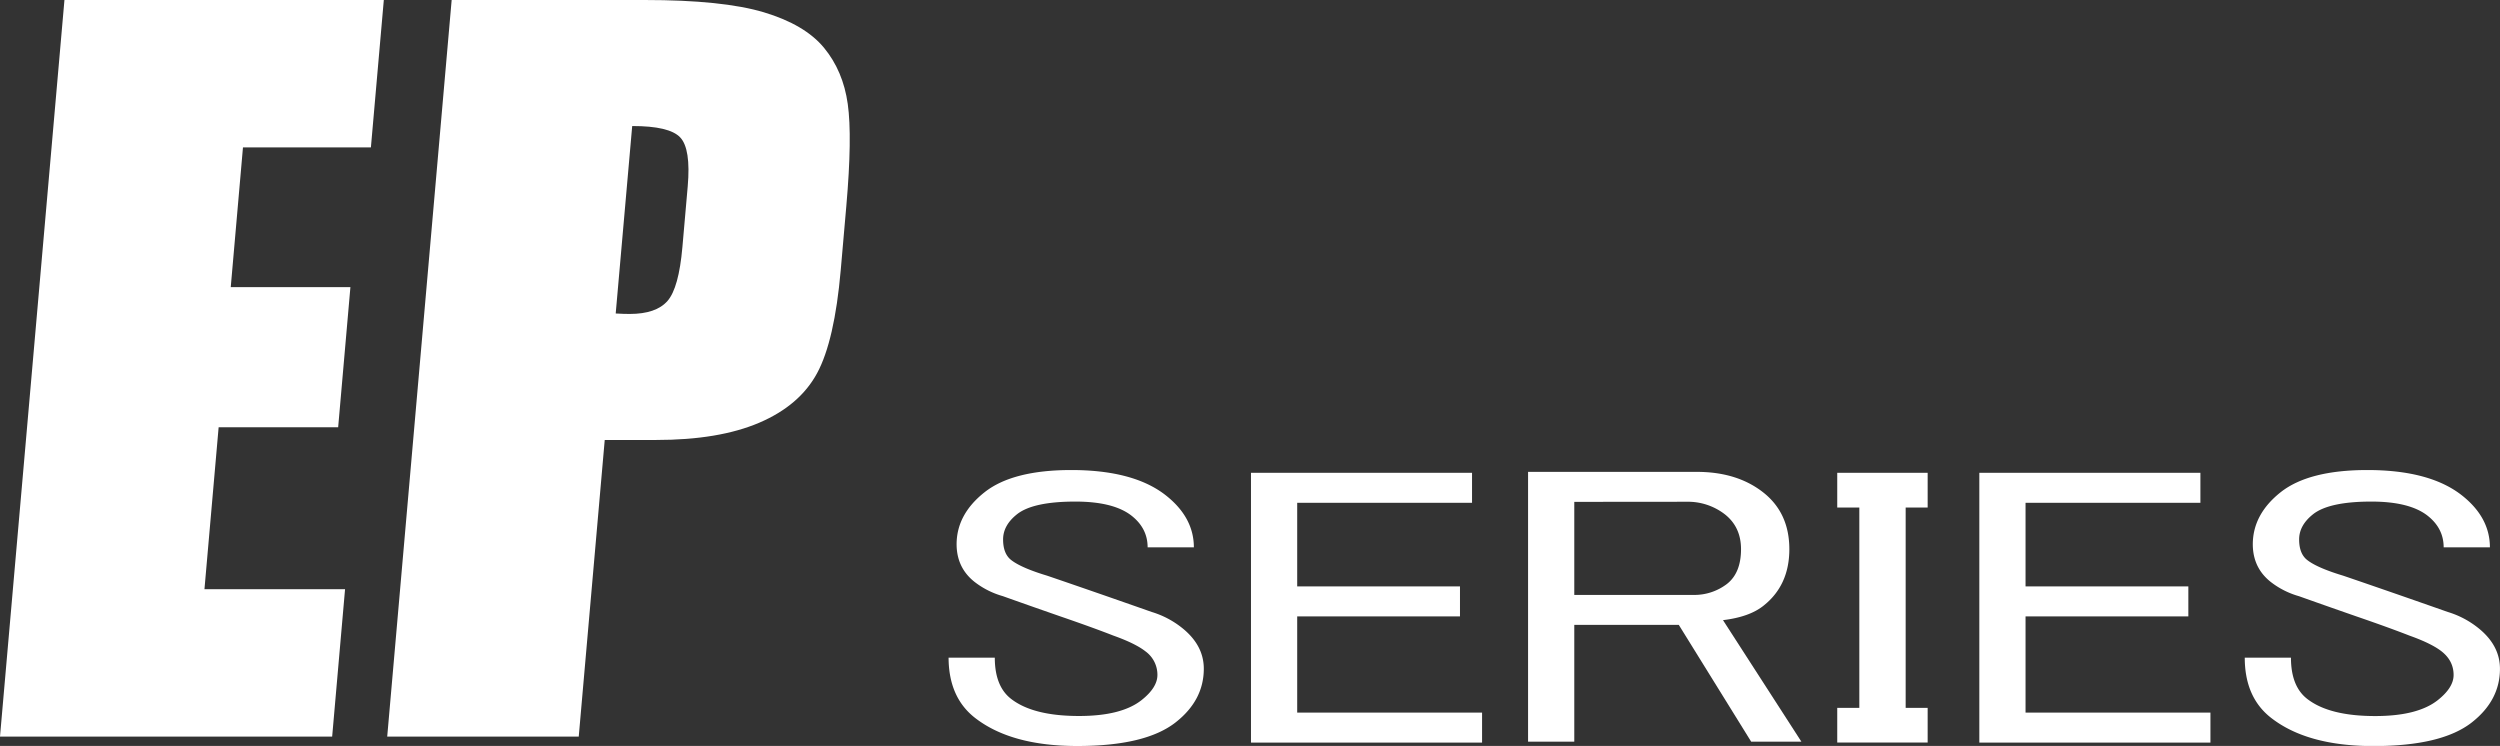
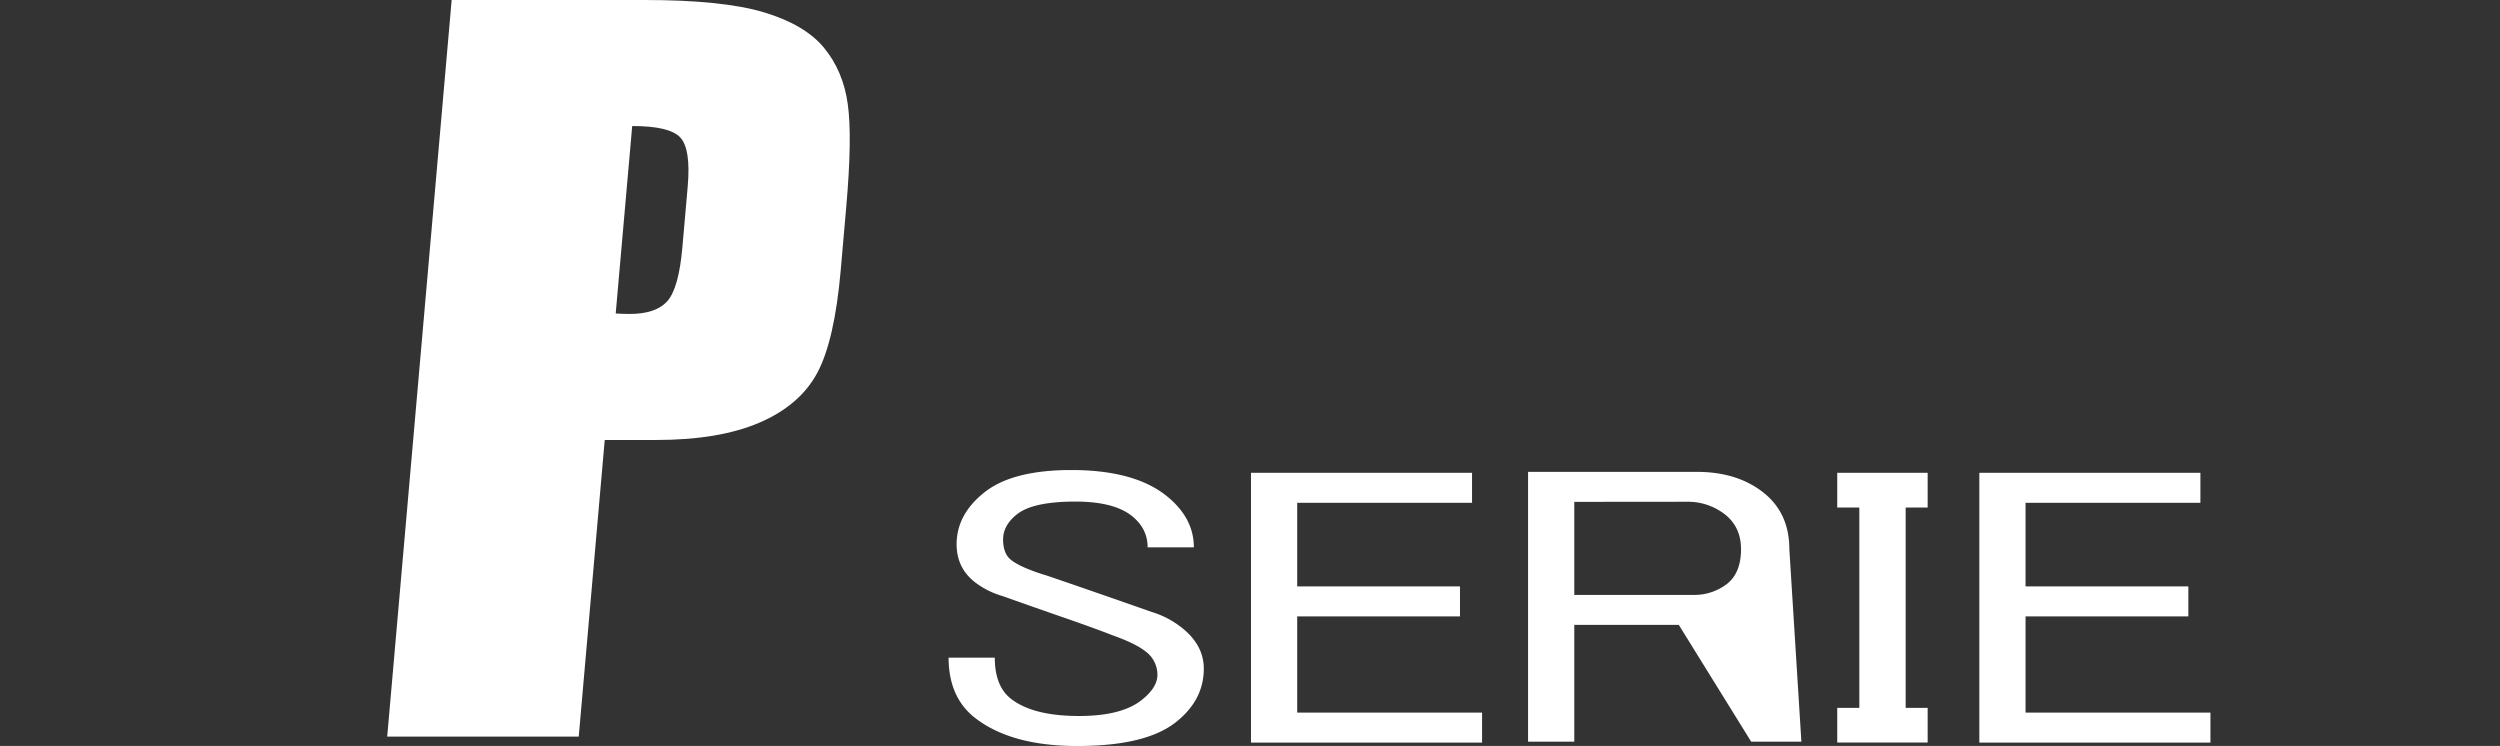
<svg xmlns="http://www.w3.org/2000/svg" viewBox="0 0 1250.6 373.16">
  <rect x="0" y="0" width="1250.6" height="373.16" fill="#333333" stroke="none" />
  <defs>
    <style>.cls-1{fill:#fff;}</style>
  </defs>
  <g id="レイヤー_2" data-name="レイヤー 2">
    <g id="EP2500ALB">
-       <path class="cls-1" d="M32.24,0H192l-6.46,73.75h-64l-6.11,69.87h59.86l-6.13,70.11H109.37l-7.09,81h70.33l-6.45,73.74H0Z" />
      <path class="cls-1" d="M225.94,0h96.51q39.15,0,59.66,6.15T412.2,23.9Q421.77,35.51,424.08,52t-.72,51.1l-2.8,32.09q-3.09,35.3-11.79,51.44t-28.92,24.81q-20.21,8.66-51.62,8.65H302.51l-13,148.4H193.7Zm90.31,63.05L308,156.82c2.72.16,5.07.23,7,.23q13.2,0,18.89-6.48t7.48-27l2.65-30.27q1.65-18.88-3.77-24.58T316.25,63.05Z" />
      <path class="cls-1" d="M492.66,246.13q14.07-11,43.23-11,31.15,0,47.25,12.62,14.07,11.06,14.08,26.05H574.09q0-9.48-8-15.79-9-7.09-28.15-7.1-21.12,0-29.15,6.31-7,5.54-7,12.63c0,4.73,1.33,8.16,4,10.26q5,3.94,18.09,7.89,23.13,7.89,52.28,18.14A45.18,45.18,0,0,1,591.19,314q11,8.7,11,20.52,0,15.79-14.08,26.83-15.07,11.84-49.25,11.83-33.19,0-51.28-14.2-13-10.24-13.06-30h23.12q0,14.19,8,20.51,11.06,8.7,34.18,8.68,21.11,0,31.17-7.89,8-6.3,8-12.63a14.48,14.48,0,0,0-6-11.83q-5-3.94-16.09-7.89-10.05-3.94-26.13-9.47-18.11-6.3-29.16-10.26a41.42,41.42,0,0,1-14.08-7.1q-9-7.1-9-18.93Q478.59,257.17,492.66,246.13Z" />
      <path class="cls-1" d="M625.79,236.53H736.37v15H648.91v41.82h81.43v15H648.91v48.13h92.48v15H625.79Z" />
-       <path class="cls-1" d="M764.4,236.05h84.45q20.1,0,33.17,10.26t13.08,28.4q0,18.17-13.08,28.41-7,5.53-20.11,7.1L901.12,371H876L839.8,312.59H787.52V371H764.4Zm23.12,15V297.6h59.32a26.84,26.84,0,0,0,17.09-5.52q7-5.52,7-17.37,0-11-8-17.36A30.16,30.16,0,0,0,843.82,251Z" />
+       <path class="cls-1" d="M764.4,236.05h84.45q20.1,0,33.17,10.26t13.08,28.4L901.12,371H876L839.8,312.59H787.52V371H764.4Zm23.12,15V297.6h59.32a26.84,26.84,0,0,0,17.09-5.52q7-5.52,7-17.37,0-11-8-17.36A30.16,30.16,0,0,0,843.82,251Z" />
      <path class="cls-1" d="M919.06,236.53h45.23v17.36h-11V354.1h11v17.36H919.06V354.1h11.05V253.89H919.06Z" />
      <path class="cls-1" d="M990.14,236.53h110.59v15h-87.47v41.82h81.44v15h-81.44v48.13h92.49v15H990.14Z" />
-       <path class="cls-1" d="M1141,246.13q14.06-11,43.23-11,31.15,0,47.25,12.62,14.07,11.06,14.07,26.05h-23.13q0-9.48-8-15.79-9-7.09-28.15-7.1-21.1,0-29.15,6.31-7,5.54-7,12.63c0,4.73,1.33,8.16,4,10.26q5,3.94,18.1,7.89,23.13,7.89,52.28,18.14a45.14,45.14,0,0,1,15.08,7.89q11,8.7,11,20.52,0,15.79-14.07,26.83-15.09,11.84-49.25,11.83-33.19,0-51.28-14.2-13.05-10.24-13.06-30h23.11q0,14.19,8,20.51,11.07,8.7,34.19,8.68,21.1,0,31.17-7.89,8-6.3,8-12.63,0-7.09-6-11.83-5-3.94-16.08-7.89-10.06-3.94-26.14-9.47-18.09-6.3-29.16-10.26a41.28,41.28,0,0,1-14.07-7.1q-9-7.1-9-18.93Q1127,257.17,1141,246.13Z" />
    </g>
  </g>
</svg>